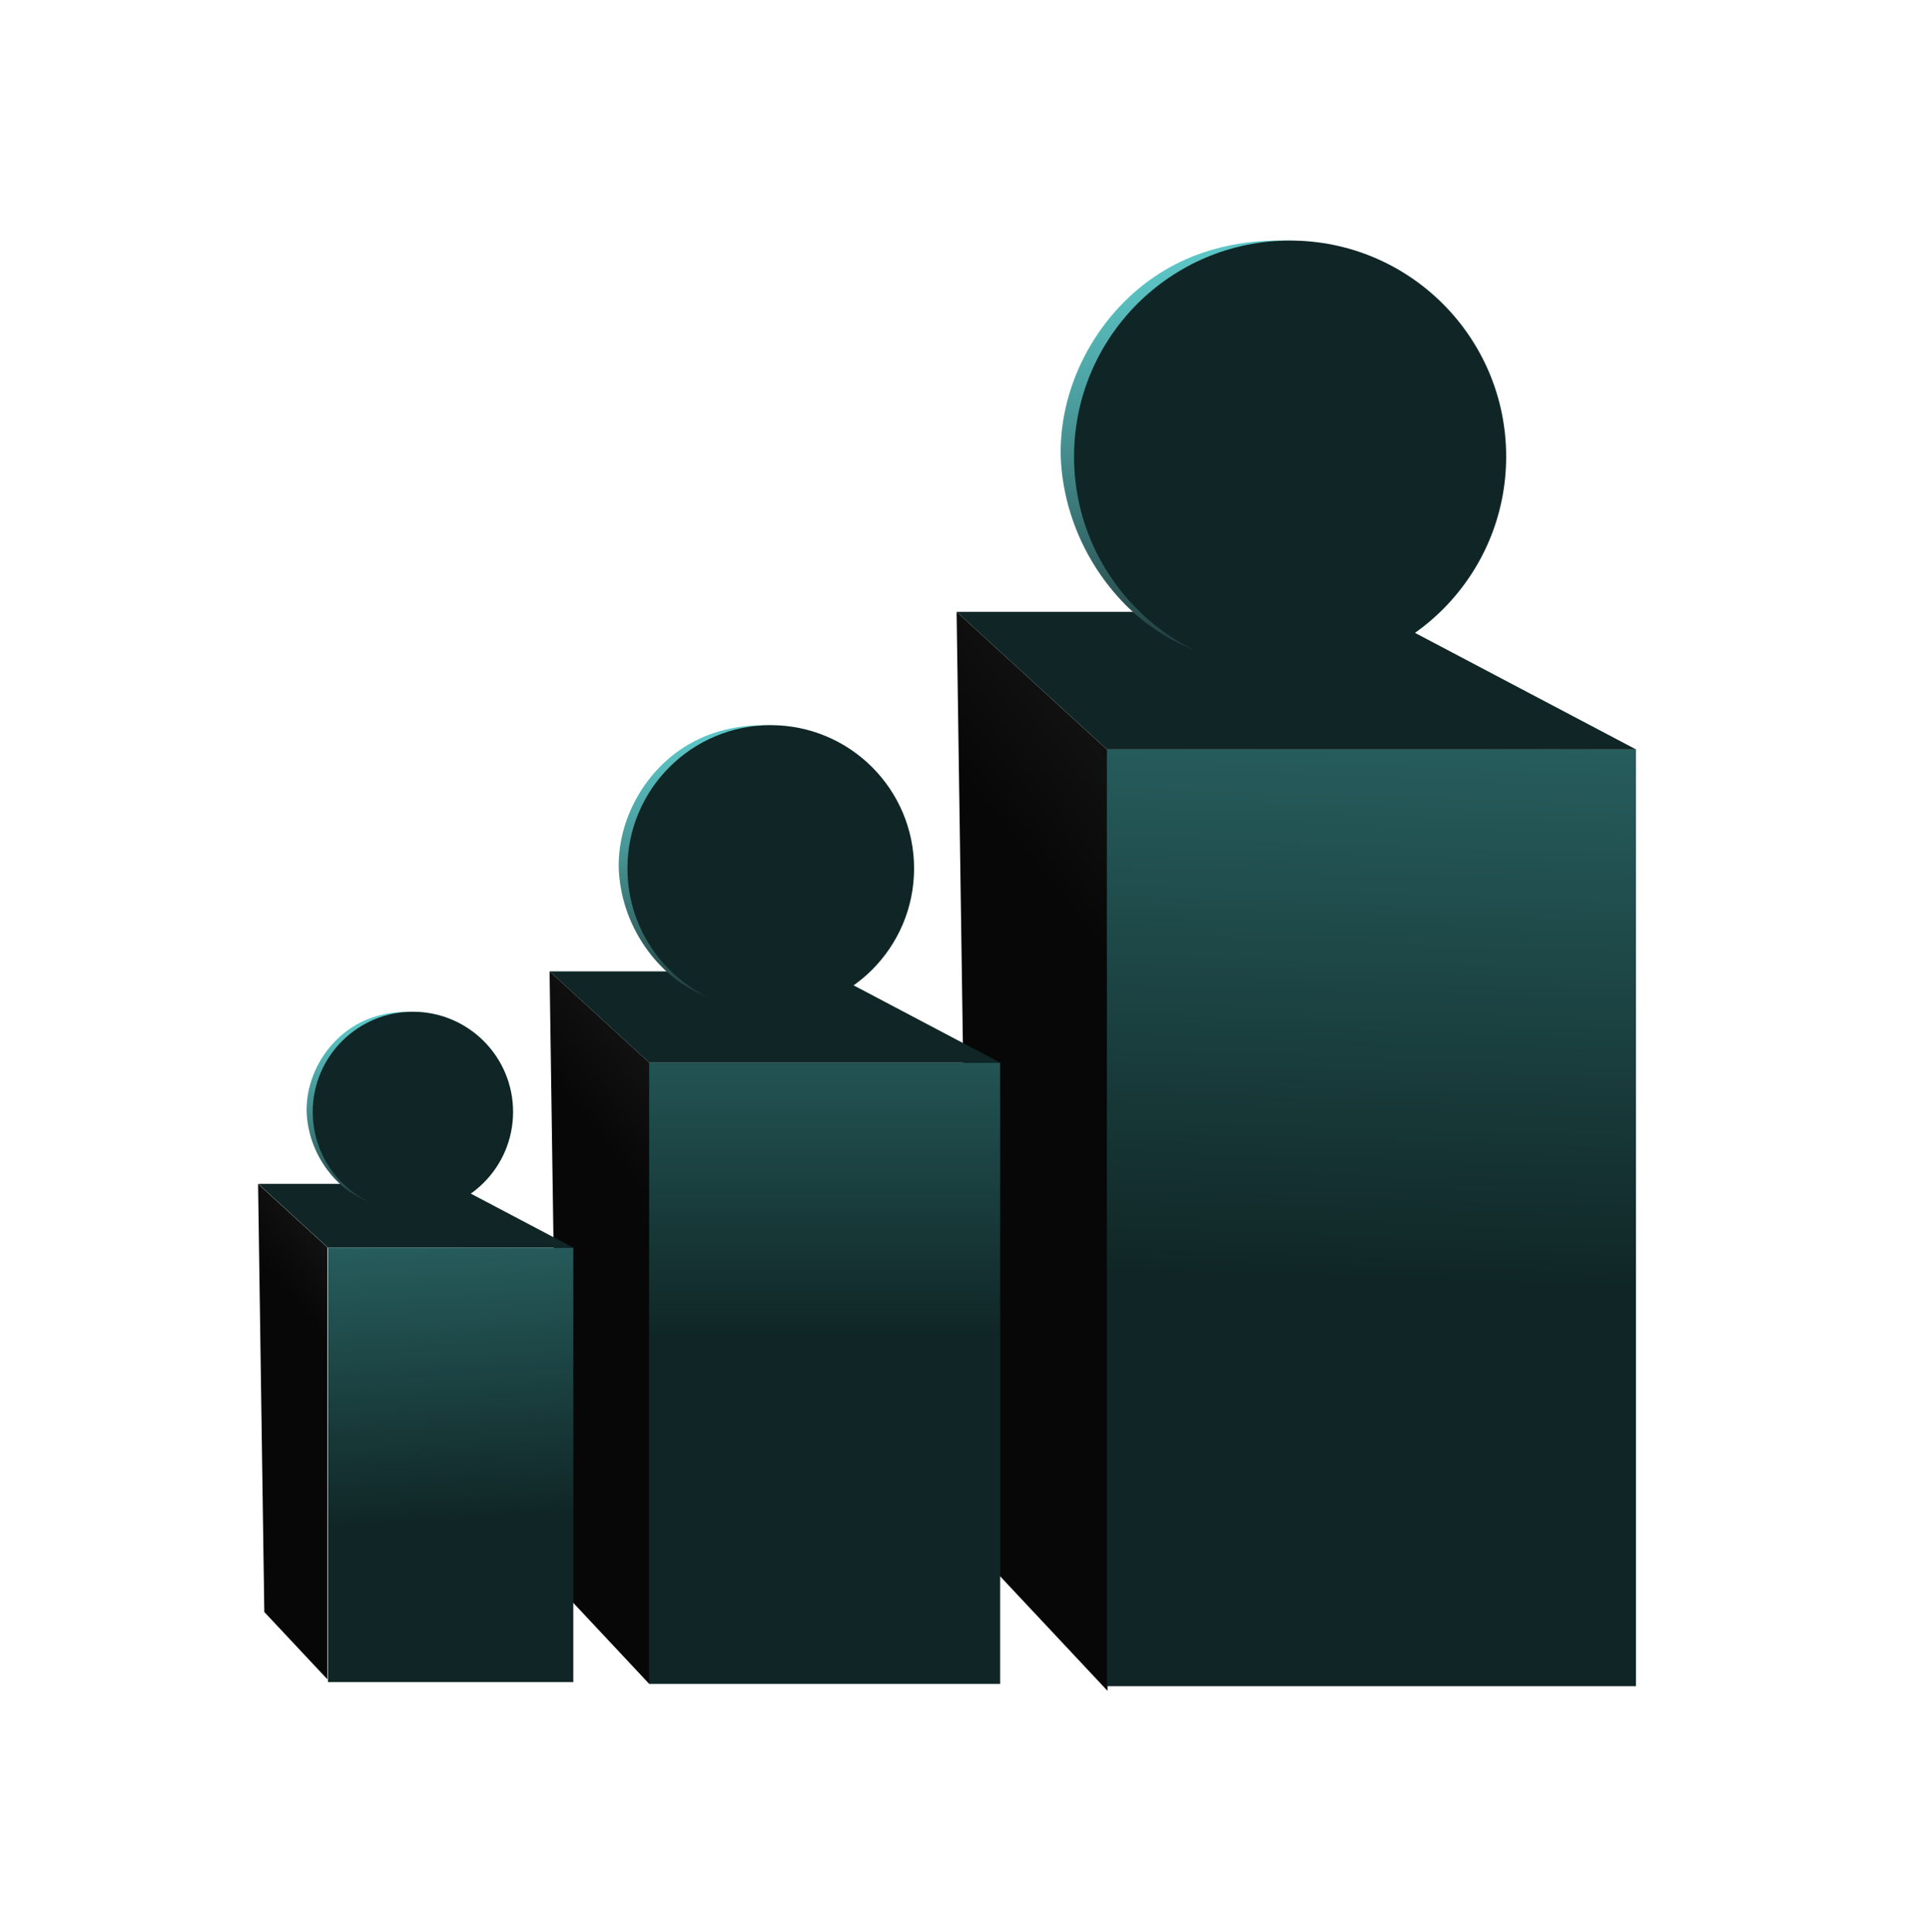
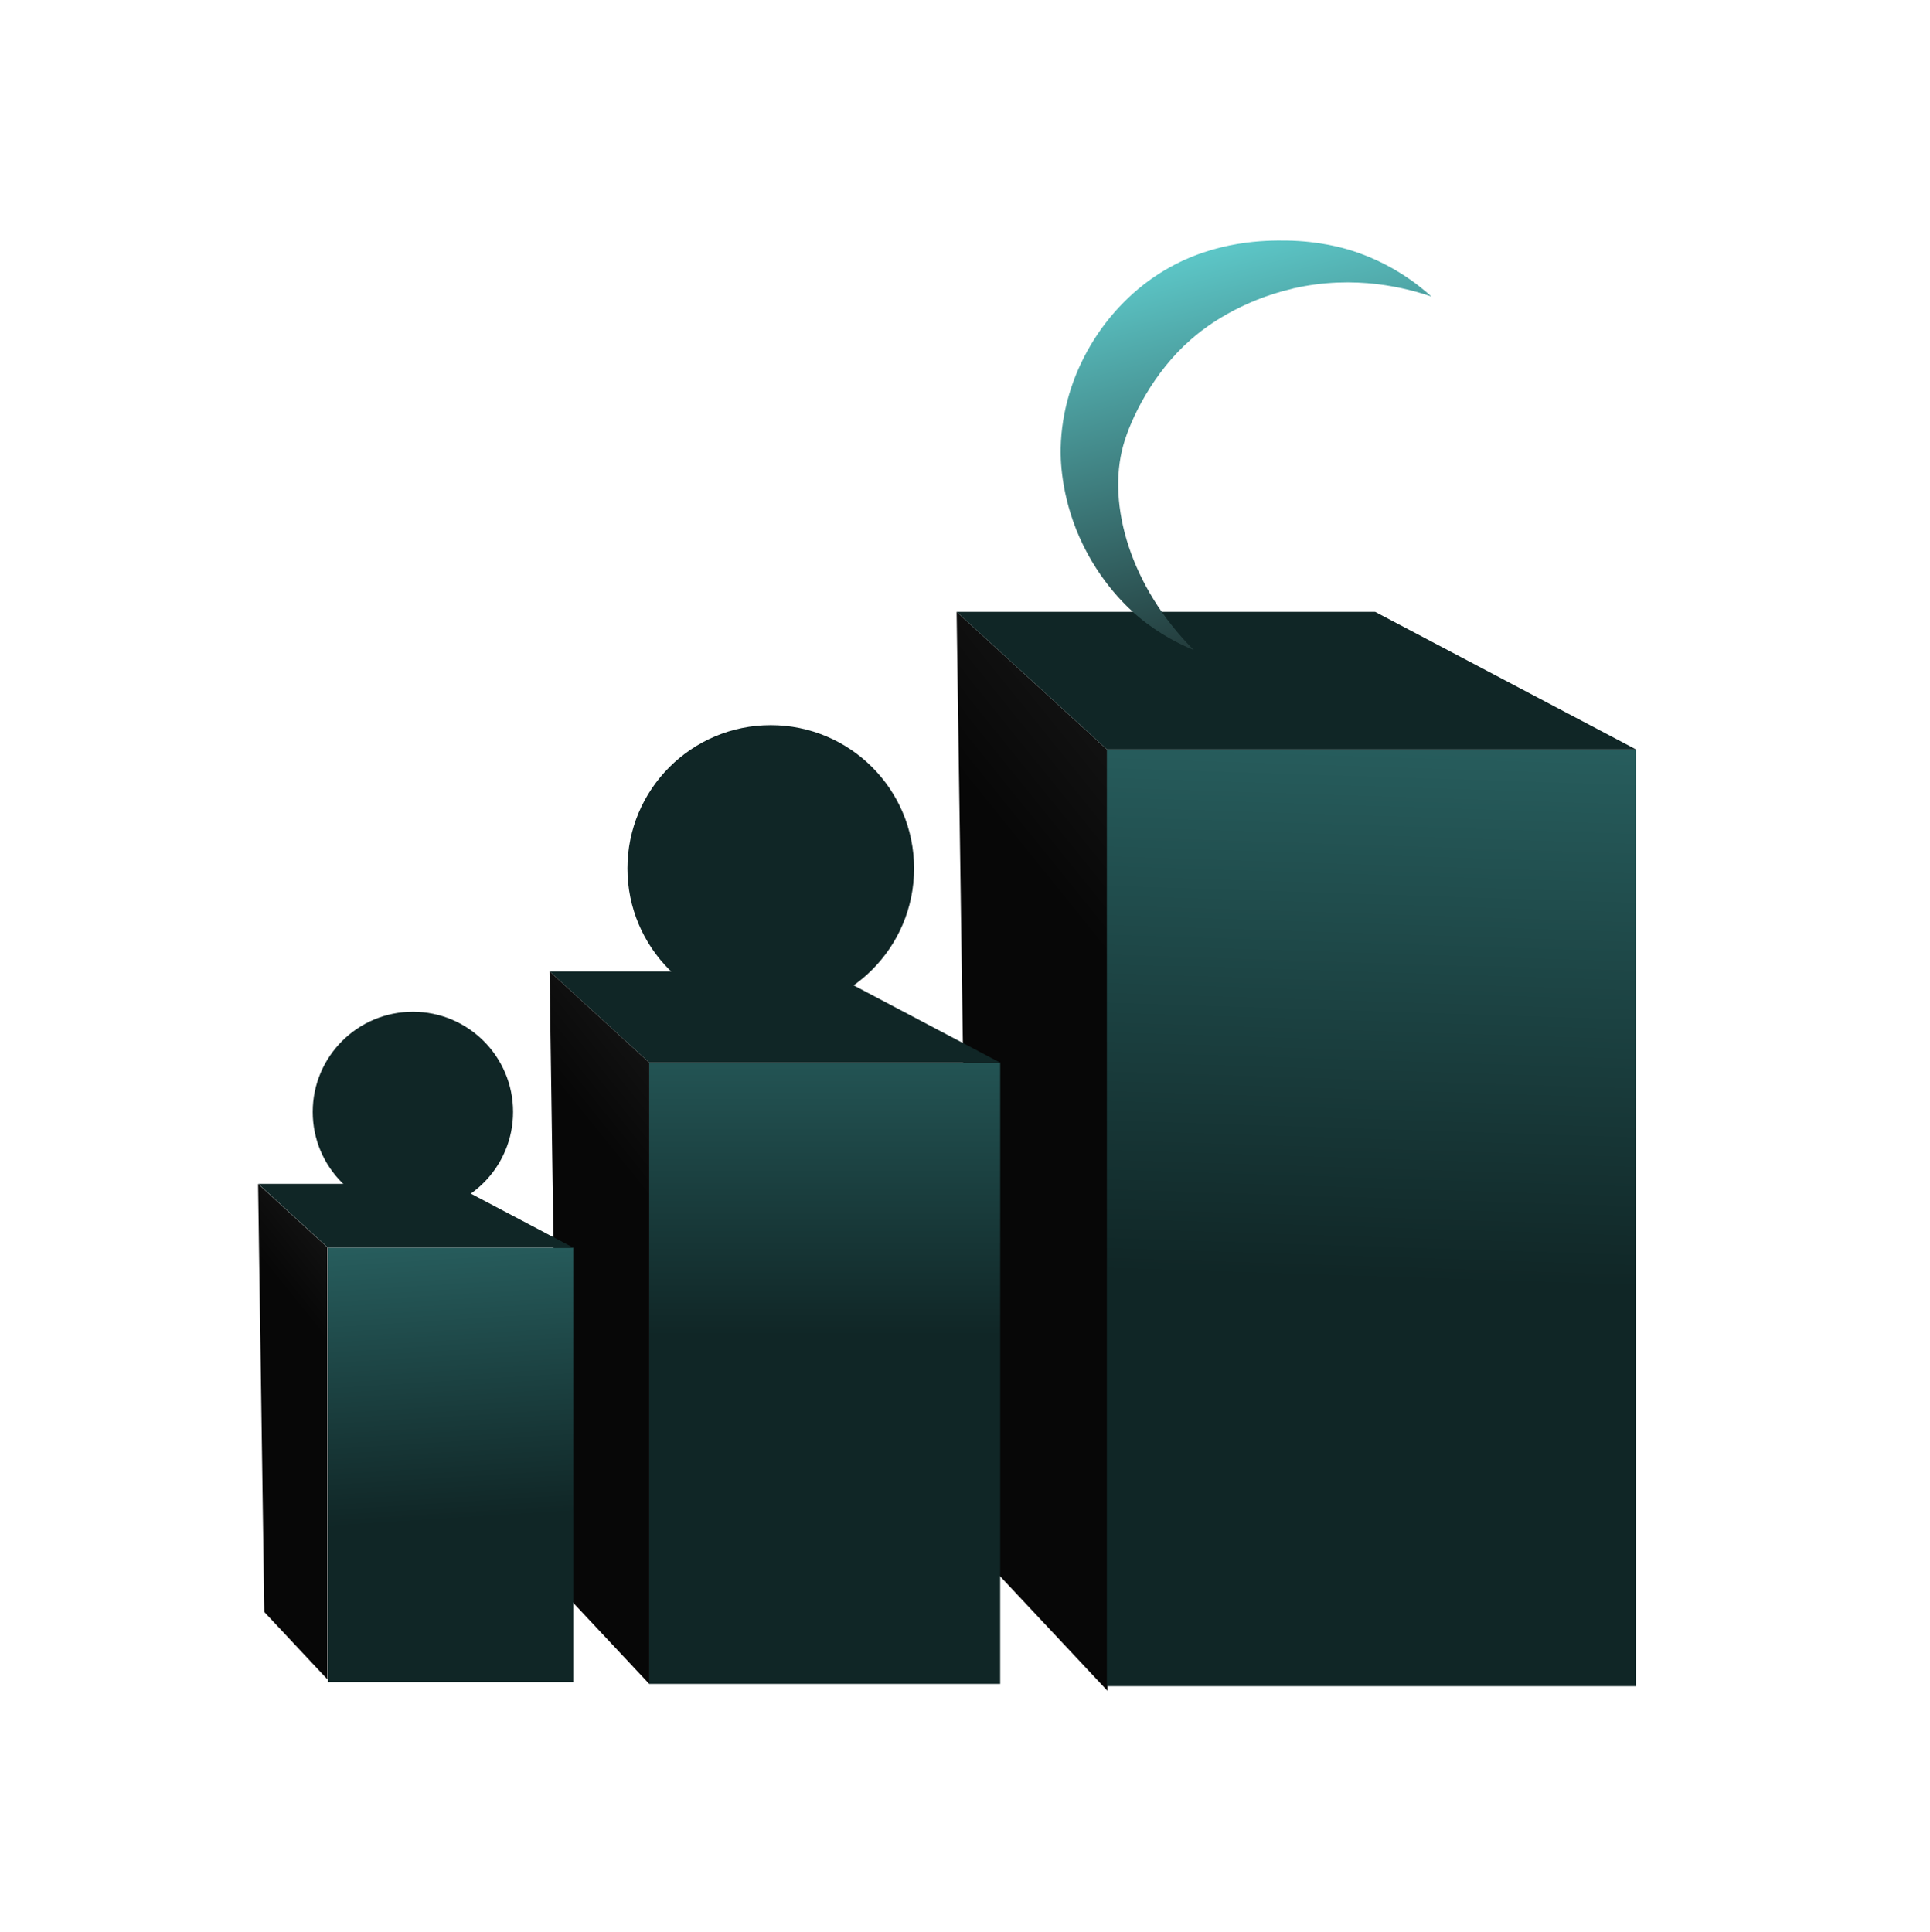
<svg xmlns="http://www.w3.org/2000/svg" xmlns:xlink="http://www.w3.org/1999/xlink" id="work" viewBox="0 0 533.28 533.93">
  <defs>
    <style>
      .cls-1 {
        fill: url(#linear-gradient-2);
      }

      .cls-2 {
        fill: url(#linear-gradient-6);
      }

      .cls-3 {
        fill: url(#linear-gradient-5);
      }

      .cls-4 {
        fill: url(#linear-gradient-7);
      }

      .cls-5 {
        fill: url(#linear-gradient-9);
      }

      .cls-6 {
        fill: url(#linear-gradient-3);
      }

      .cls-7 {
        fill: url(#linear-gradient);
      }

      .cls-8 {
        fill: #102626;
      }

      .cls-9 {
        fill: url(#linear-gradient-4);
      }

      .cls-10 {
        fill: url(#linear-gradient-8);
      }
    </style>
    <linearGradient id="linear-gradient" x1="7103.3" y1="159.29" x2="7323.43" y2="336.75" gradientTransform="translate(7585.56) rotate(-180) scale(1 -1)" gradientUnits="userSpaceOnUse">
      <stop offset="0" stop-color="#424242" />
      <stop offset=".72" stop-color="#070707" />
    </linearGradient>
    <linearGradient id="linear-gradient-2" x1="384.22" y1="172.7" x2="378.37" y2="354" gradientTransform="translate(757.88 673.09) rotate(180)" gradientUnits="userSpaceOnUse">
      <stop offset="0" stop-color="#2c6969" />
      <stop offset="1" stop-color="#102626" />
    </linearGradient>
    <linearGradient id="linear-gradient-3" x1="7216.11" y1="202.44" x2="7261.51" y2="29.71" gradientTransform="translate(7585.56) rotate(-180) scale(1 -1)" gradientUnits="userSpaceOnUse">
      <stop offset="0" stop-color="#111" />
      <stop offset="1" stop-color="#73fcfd" />
    </linearGradient>
    <linearGradient id="linear-gradient-4" x1="227.87" y1="258.12" x2="227.87" y2="369.24" gradientTransform="translate(455.75 759.03) rotate(180)" xlink:href="#linear-gradient-2" />
    <linearGradient id="linear-gradient-5" x1="7363.98" y1="290.58" x2="7394.08" y2="176.02" xlink:href="#linear-gradient-3" />
    <linearGradient id="linear-gradient-6" x1="7289.79" y1="261.98" x2="7435.15" y2="379.17" xlink:href="#linear-gradient" />
    <linearGradient id="linear-gradient-7" x1="119.61" y1="326.48" x2="125.46" y2="420.05" gradientTransform="translate(249.02 809.66) rotate(180)" xlink:href="#linear-gradient-2" />
    <linearGradient id="linear-gradient-8" x1="7465.45" y1="342.64" x2="7486.5" y2="262.55" xlink:href="#linear-gradient-3" />
    <linearGradient id="linear-gradient-9" x1="7414.18" y1="322.68" x2="7515.25" y2="404.16" xlink:href="#linear-gradient" />
  </defs>
  <path class="cls-7" d="m268.06,426.77c12.65,13.5,25.3,27.01,37.96,40.51,0-86.67,0-173.34,0-260.01-13.9-12.73-27.8-25.46-41.7-38.19,1.25,85.9,2.5,171.79,3.74,257.69Z" />
  <rect class="cls-1" x="305.84" y="207.1" width="146.2" height="258.89" transform="translate(757.88 673.09) rotate(-180)" />
  <path class="cls-8" d="m305.84,207.1h146.2c-24.03-12.67-48.06-25.35-72.09-38.02-38.54,0-77.09,0-115.63,0,13.84,12.67,27.68,25.35,41.52,38.02Z" />
  <path class="cls-6" d="m357.21,79.76c-14.77,3.4-24.21,10.83-26.3,12.52-.48.39-1.14.93-1.95,1.64-10.14,8.85-16.45,21.48-18.59,29.17-4.57,16.44,2.07,39.15,19.49,56.55-3.86-1.58-9.43-4.32-15.15-9.07-2.43-2.02-10.74-9.29-16.37-21.94-5.37-12.07-5.31-22.44-5.26-24.8.42-20.1,12-39.35,29.05-49.34,13.82-8.09,27.78-8.08,33.31-8.01,9.22.12,15.95,2.12,17.74,2.68,10.8,3.36,18.26,9.1,22.36,12.8-6.57-2.27-20.99-6.21-38.36-2.22Z" />
-   <circle class="cls-8" cx="356.47" cy="126.18" r="59.7" />
  <rect class="cls-9" x="179.39" y="293.67" width="96.97" height="171.7" transform="translate(455.75 759.03) rotate(-180)" />
  <path class="cls-8" d="m179.39,293.67h96.97c-15.94-8.41-31.87-16.81-47.81-25.22-25.56,0-51.13,0-76.69,0,9.18,8.41,18.36,16.81,27.54,25.22Z" />
-   <path class="cls-3" d="m213.47,209.21c-9.8,2.26-16.06,7.18-17.44,8.31-.32.26-.76.62-1.29,1.09-6.73,5.87-10.91,14.24-12.33,19.35-3.03,10.9,1.38,25.97,12.93,37.51-2.56-1.05-6.25-2.87-10.04-6.01-1.61-1.34-7.12-6.16-10.85-14.55-3.56-8.01-3.52-14.88-3.49-16.45.28-13.33,7.96-26.1,19.27-32.72,9.16-5.37,18.43-5.36,22.09-5.31,6.11.08,10.58,1.41,11.77,1.78,7.16,2.23,12.11,6.04,14.83,8.49-4.36-1.51-13.92-4.12-25.44-1.47Z" />
  <circle class="cls-8" cx="212.97" cy="240" r="39.6" />
  <path class="cls-2" d="m154.33,438.61c8.36,8.92,16.71,17.84,25.06,26.75,0-57.23,0-114.46,0-171.7-9.18-8.41-18.36-16.81-27.54-25.22.82,56.72,1.65,113.44,2.47,170.16Z" />
  <rect class="cls-4" x="90.61" y="344.8" width="67.8" height="120.05" transform="translate(249.02 809.66) rotate(-180)" />
  <path class="cls-8" d="m90.61,344.8h67.8c-11.14-5.88-22.29-11.75-33.43-17.63-17.87,0-35.75,0-53.62,0,6.42,5.88,12.84,11.75,19.25,17.63Z" />
-   <path class="cls-10" d="m114.44,285.76c-6.85,1.58-11.23,5.02-12.19,5.81-.22.18-.53.43-.9.76-4.7,4.1-7.63,9.96-8.62,13.53-2.12,7.62.96,18.15,9.04,26.22-1.79-.73-4.37-2.01-7.02-4.2-1.13-.93-4.98-4.31-7.59-10.17-2.49-5.6-2.46-10.4-2.44-11.5.19-9.32,5.57-18.25,13.47-22.88,6.41-3.75,12.88-3.75,15.45-3.71,4.27.06,7.4.98,8.23,1.24,5.01,1.56,8.47,4.22,10.37,5.94-3.05-1.05-9.73-2.88-17.79-1.03Z" />
  <circle class="cls-8" cx="114.09" cy="307.28" r="27.68" />
  <path class="cls-5" d="m73.03,445.49c5.81,6.2,11.62,12.4,17.43,18.6,0-39.79,0-79.59,0-119.38-6.38-5.84-12.76-11.69-19.15-17.53.57,39.44,1.15,78.88,1.72,118.31Z" />
</svg>